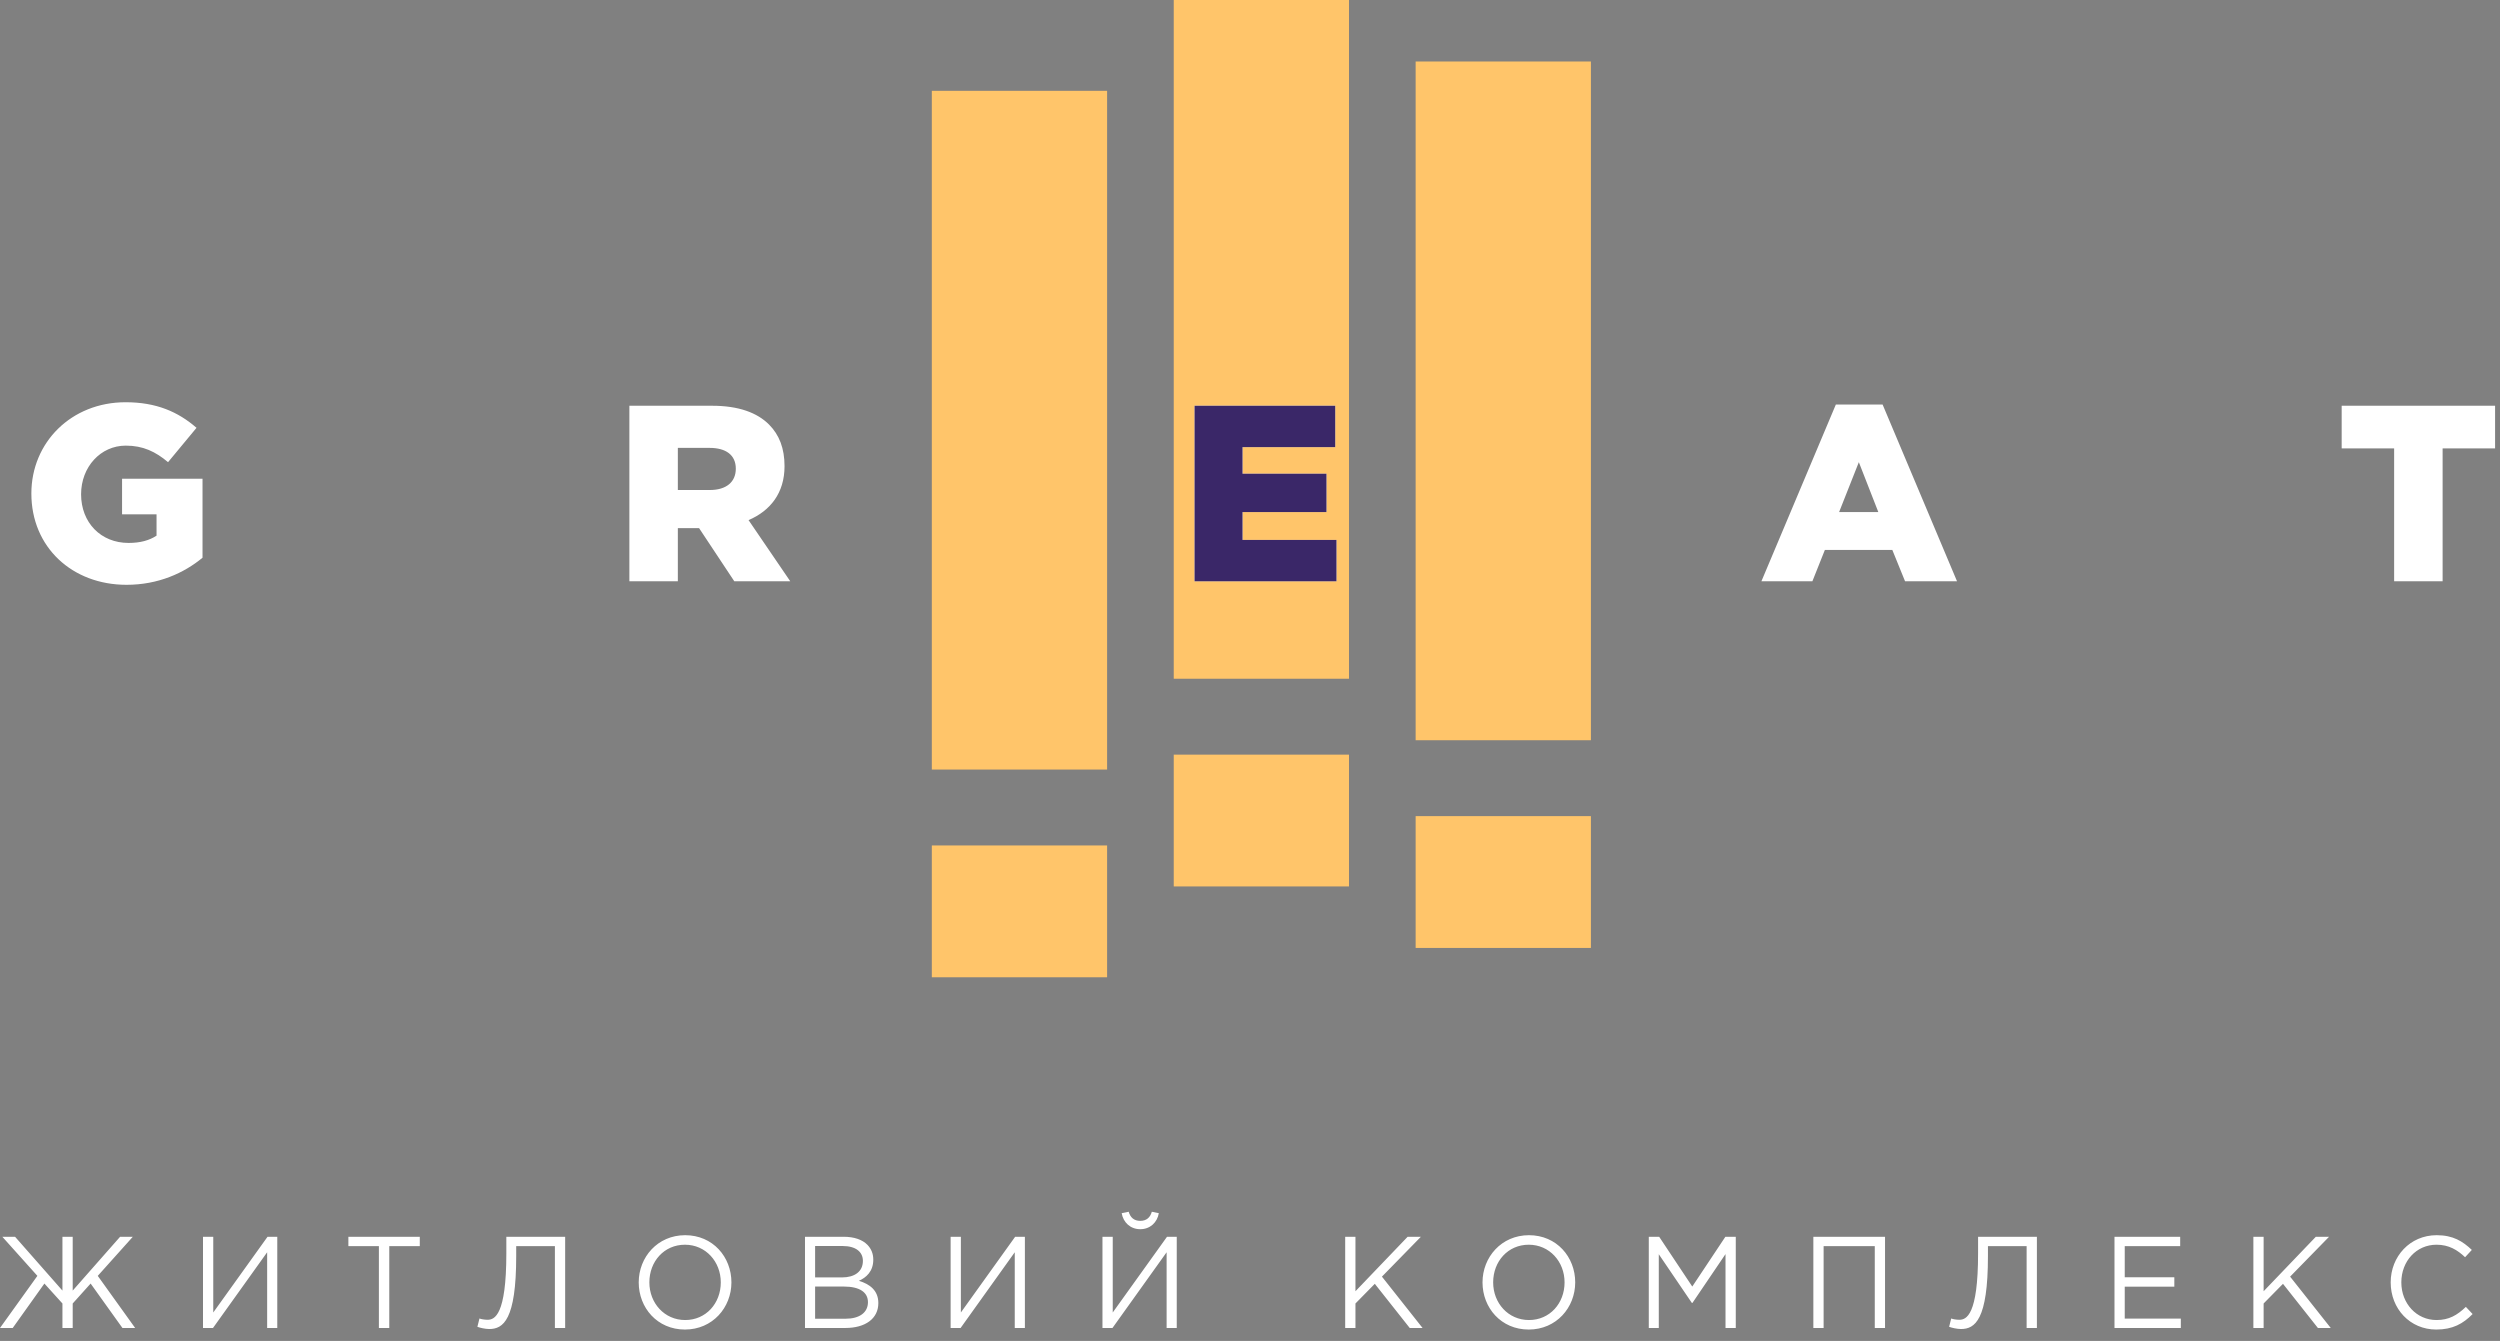
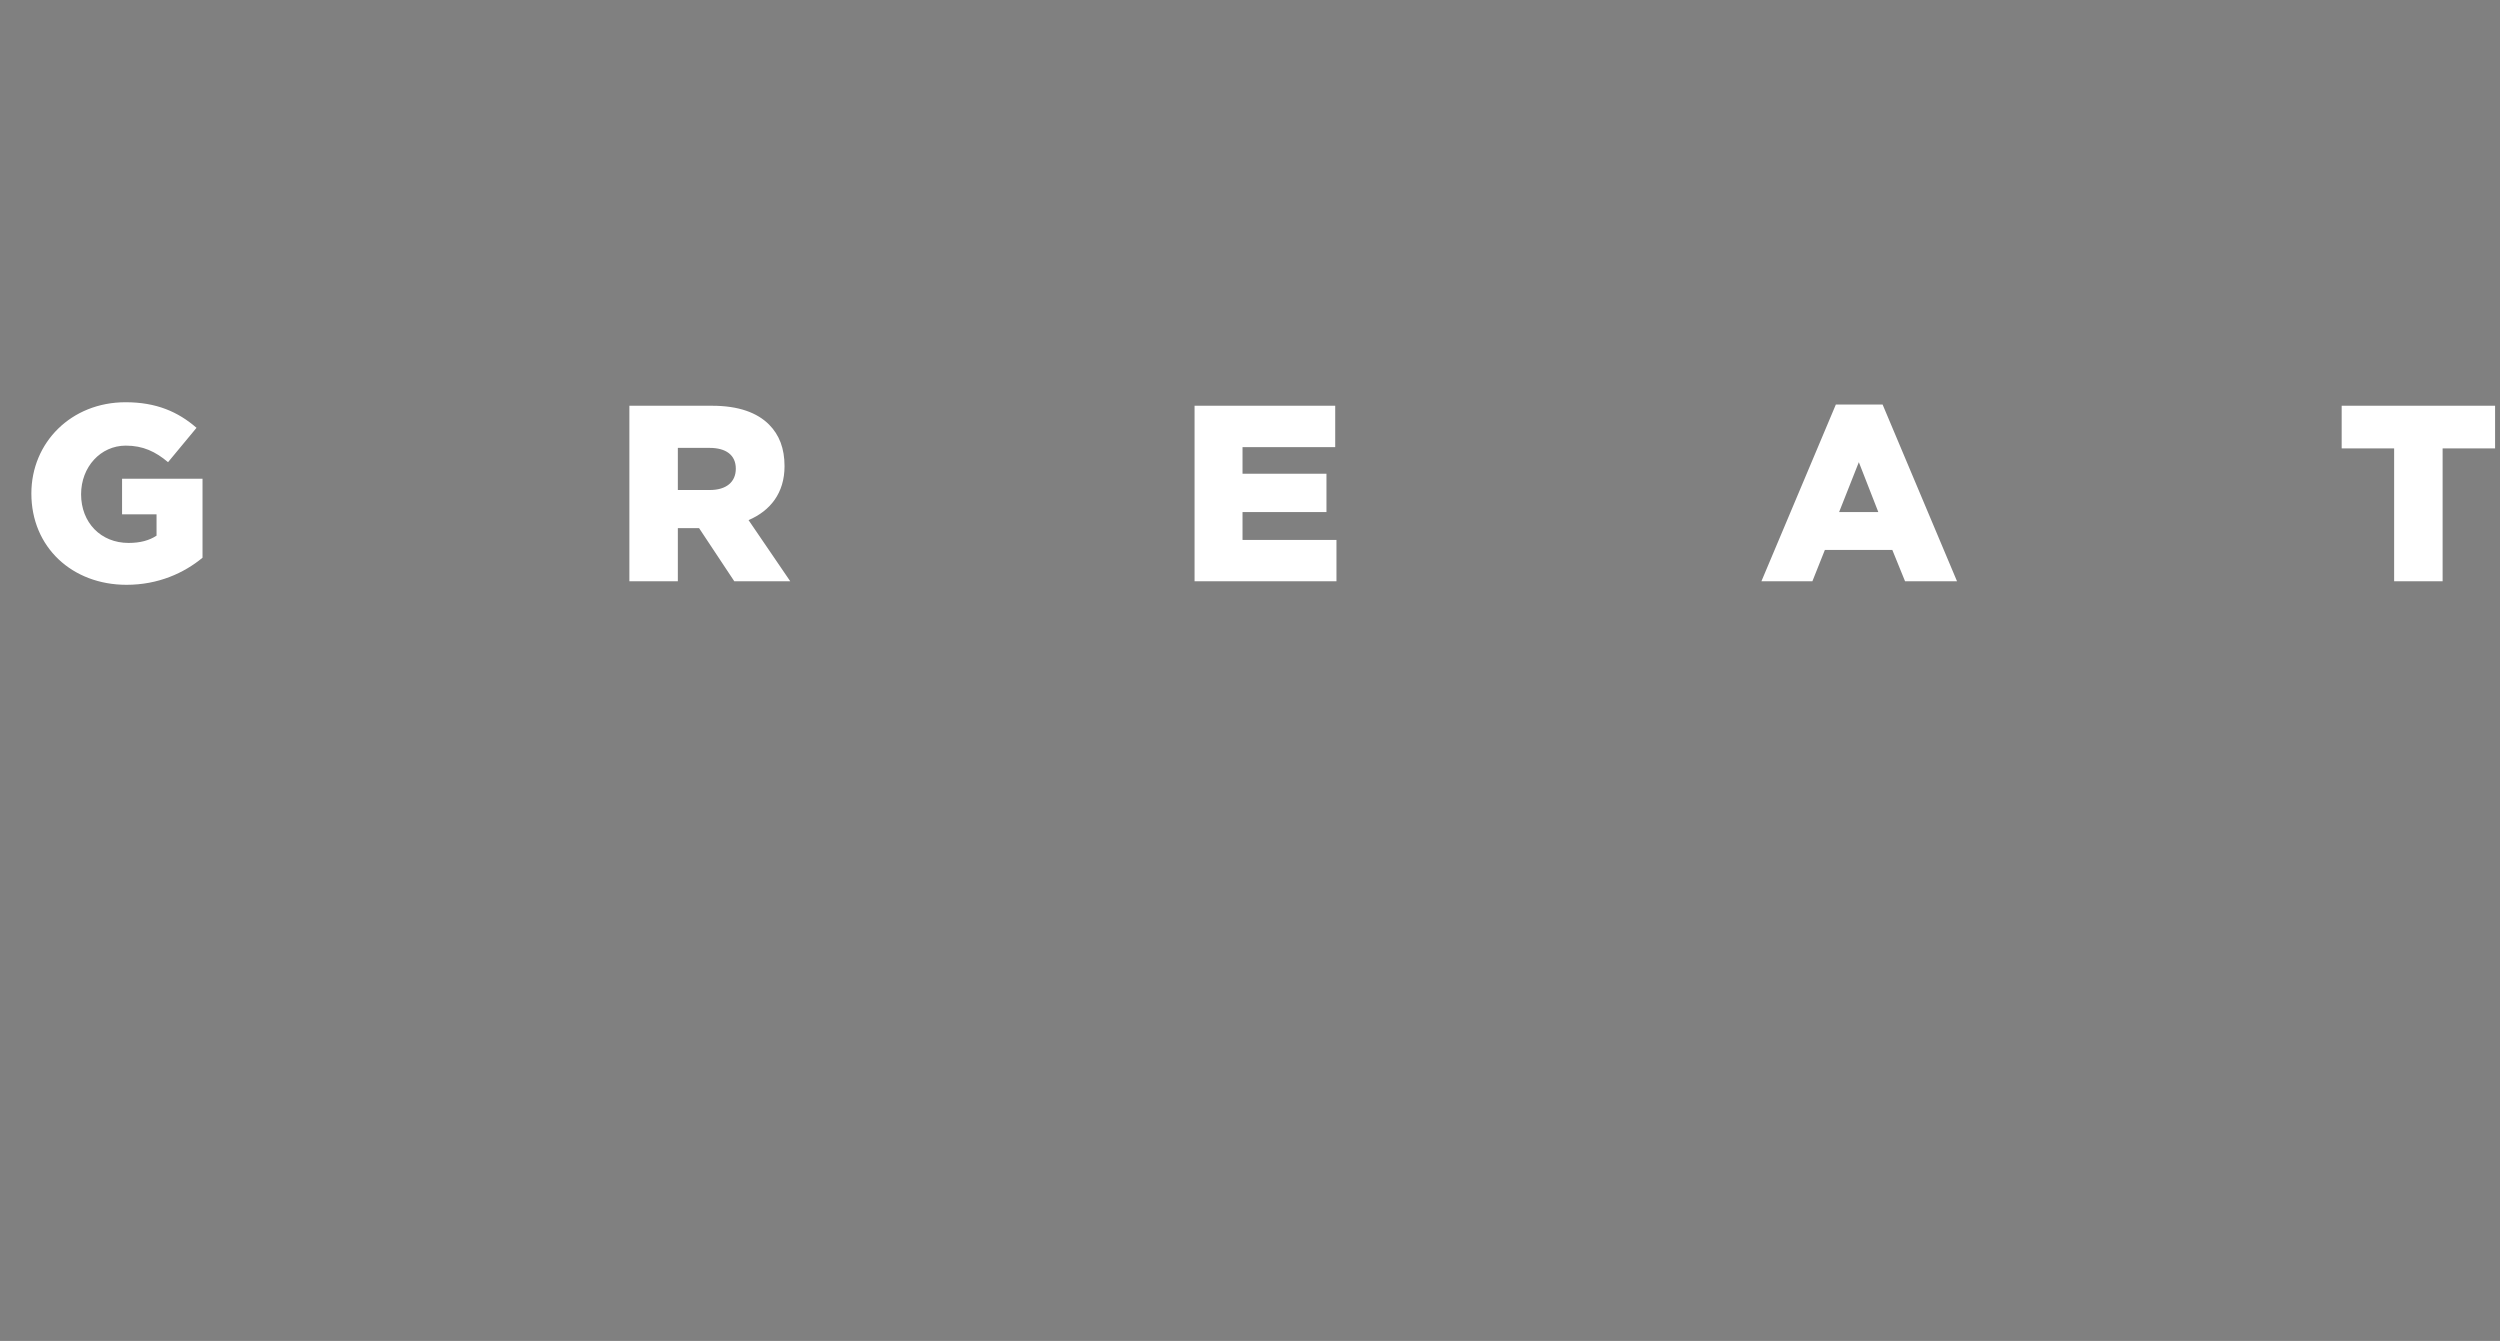
<svg xmlns="http://www.w3.org/2000/svg" width="220" height="118" viewBox="0 0 220 118" fill="none">
  <rect x="0" y="0" width="220" height="118" fill="#808080" stroke="none" />
-   <path fill-rule="evenodd" clip-rule="evenodd" d="M103.289 59.729H118.713V0H103.289V59.729ZM124.576 65.141H140V5.412H124.576V65.141ZM82 67.721H97.425V7.992H82V67.721ZM103.289 78.007H118.713V66.408H103.289V78.007ZM124.576 83.419H140V71.819H124.576V83.419ZM82 86H97.425V74.4H82V86Z" fill="#FFC56A" />
  <path fill-rule="evenodd" clip-rule="evenodd" d="M109.342 45.063H116.729V41.687H109.342V39.347H117.499V35.706H105.121V51.154H117.609V47.513H109.342V45.063ZM206.067 35.706V39.458H210.684V51.154H214.95V39.458H219.567V35.706H206.067ZM161.841 45.063L163.578 40.671L165.293 45.063H161.841ZM161.556 35.596L155.003 51.154H159.489L160.588 48.396H166.525L167.646 51.154H172.219L165.668 35.596H161.556ZM62.465 43.121H59.65V39.414H62.443C63.871 39.414 64.751 40.032 64.751 41.245C64.751 42.415 63.916 43.121 62.465 43.121ZM69.039 41.025C69.039 39.458 68.577 38.266 67.676 37.361C66.642 36.324 65.015 35.706 62.663 35.706H55.385V51.154H59.65V46.476H61.519L64.62 51.154H69.544L65.873 45.77C67.785 44.953 69.039 43.386 69.039 41.025ZM10.742 45.262H13.776V47.138C13.138 47.557 12.347 47.778 11.313 47.778C8.873 47.778 7.136 45.99 7.136 43.496C7.136 41.091 8.851 39.215 11.071 39.215C12.589 39.215 13.688 39.745 14.788 40.671L17.294 37.648C15.667 36.236 13.754 35.397 11.05 35.397C6.278 35.397 2.76 38.928 2.76 43.43C2.76 48.153 6.345 51.463 11.138 51.463C13.93 51.463 16.194 50.426 17.822 49.08V42.128H10.742V45.262Z" fill="white" />
-   <path fill-rule="evenodd" clip-rule="evenodd" d="M109.342 45.063H116.729V41.687H109.342V39.347H117.499V35.706H105.121V51.154H117.609V47.513H109.342V45.063Z" fill="#3A2768" />
-   <path fill-rule="evenodd" clip-rule="evenodd" d="M148.92 113.216L146.007 108.836H145.093V116.862H145.973V110.372L148.886 114.661H148.932L151.845 110.36V116.862H152.748V108.836H151.833L148.92 113.216ZM84.557 115.498V108.836H83.655V116.862H84.534L89.298 110.2V116.862H90.19V108.836H89.333L84.557 115.498ZM125.038 108.836H123.872L119.28 113.629V108.836H118.377V116.862H119.28V114.707L120.982 112.975L124.056 116.862H125.186L121.61 112.344L125.038 108.836ZM97.921 115.498V108.836H97.017V116.862H97.898L102.662 110.2V116.862H103.554V108.836H102.697L97.921 115.498ZM134.551 116.163C132.723 116.163 131.398 114.672 131.398 112.849C131.398 111.002 132.701 109.535 134.529 109.535C136.357 109.535 137.682 111.025 137.682 112.849C137.682 114.695 136.379 116.163 134.551 116.163ZM134.551 108.697C132.118 108.697 130.461 110.636 130.461 112.849C130.461 115.086 132.095 117 134.529 117C136.962 117 138.619 115.062 138.619 112.849C138.619 110.613 136.985 108.697 134.551 108.697ZM216.996 115.005C216.23 115.738 215.511 116.163 214.414 116.163C212.654 116.163 211.317 114.707 211.317 112.849C211.317 110.98 212.643 109.535 214.414 109.535C215.499 109.535 216.253 109.993 216.927 110.636L217.521 109.993C216.721 109.236 215.876 108.697 214.425 108.697C212.072 108.697 210.38 110.578 210.38 112.849C210.38 115.177 212.083 117 214.391 117C215.842 117 216.756 116.484 217.59 115.636L216.996 115.005ZM159.575 116.862H160.478V109.661H164.98V116.862H165.883V108.836H159.575V116.862ZM186.977 113.227H191.341V112.402H186.977V109.661H191.856V108.836H186.075V116.862H191.913V116.037H186.977V113.227ZM204.957 108.836H203.792L199.199 113.629V108.836H198.297V116.862H199.199V114.707L200.902 112.975L203.975 116.862H205.106L201.53 112.344L204.957 108.836ZM174.071 110.292C174.071 115.762 173.031 116.14 172.414 116.14C172.163 116.14 171.831 116.083 171.706 116.026L171.523 116.759C171.729 116.839 172.209 116.954 172.562 116.954C173.797 116.954 174.939 116.163 174.939 110.532V109.661H178.343V116.862H179.247V108.836H174.071V110.292ZM30.657 109.661H33.342V116.862H34.256V109.661H36.941V108.836H30.657V109.661ZM18.767 115.498V108.836H17.864V116.862H18.744L23.509 110.2V116.862H24.4V108.836H23.543L18.767 115.498ZM11.688 108.836H10.569L6.398 113.572V108.836H5.495V113.572L1.326 108.836H0.206L3.29 112.276L0 116.862H1.12L3.907 112.952L5.495 114.707V116.862H6.398V114.707L7.975 112.952L10.774 116.862H11.893L8.603 112.276L11.688 108.836ZM44.558 110.292C44.558 115.762 43.518 116.14 42.901 116.14C42.65 116.14 42.319 116.083 42.193 116.026L42.01 116.759C42.216 116.839 42.695 116.954 43.05 116.954C44.284 116.954 45.426 116.163 45.426 110.532V109.661H48.831V116.862H49.734V108.836H44.558V110.292ZM100.343 108.17C101.211 108.17 101.839 107.574 101.976 106.76L101.36 106.634C101.223 107.126 100.902 107.436 100.343 107.436C99.783 107.436 99.463 107.126 99.326 106.634L98.709 106.76C98.846 107.574 99.475 108.17 100.343 108.17ZM60.297 116.163C58.47 116.163 57.144 114.672 57.144 112.849C57.144 111.002 58.447 109.535 60.275 109.535C62.103 109.535 63.429 111.025 63.429 112.849C63.429 114.695 62.126 116.163 60.297 116.163ZM60.297 108.697C57.864 108.697 56.207 110.636 56.207 112.849C56.207 115.086 57.841 117 60.275 117C62.708 117 64.365 115.062 64.365 112.849C64.365 110.613 62.731 108.697 60.297 108.697ZM74.415 116.048H71.73V113.216H74.255C75.649 113.216 76.38 113.72 76.38 114.592C76.38 115.51 75.627 116.048 74.415 116.048ZM71.73 109.65H74.164C75.306 109.65 75.935 110.165 75.935 110.957C75.935 111.92 75.181 112.413 74.096 112.413H71.73V109.65ZM75.58 112.711C76.209 112.436 76.849 111.897 76.849 110.854C76.849 110.315 76.666 109.891 76.335 109.546C75.889 109.087 75.158 108.836 74.244 108.836H70.839V116.862H74.393C76.14 116.862 77.294 116.048 77.294 114.672C77.294 113.549 76.529 112.998 75.58 112.711Z" fill="white" />
</svg>